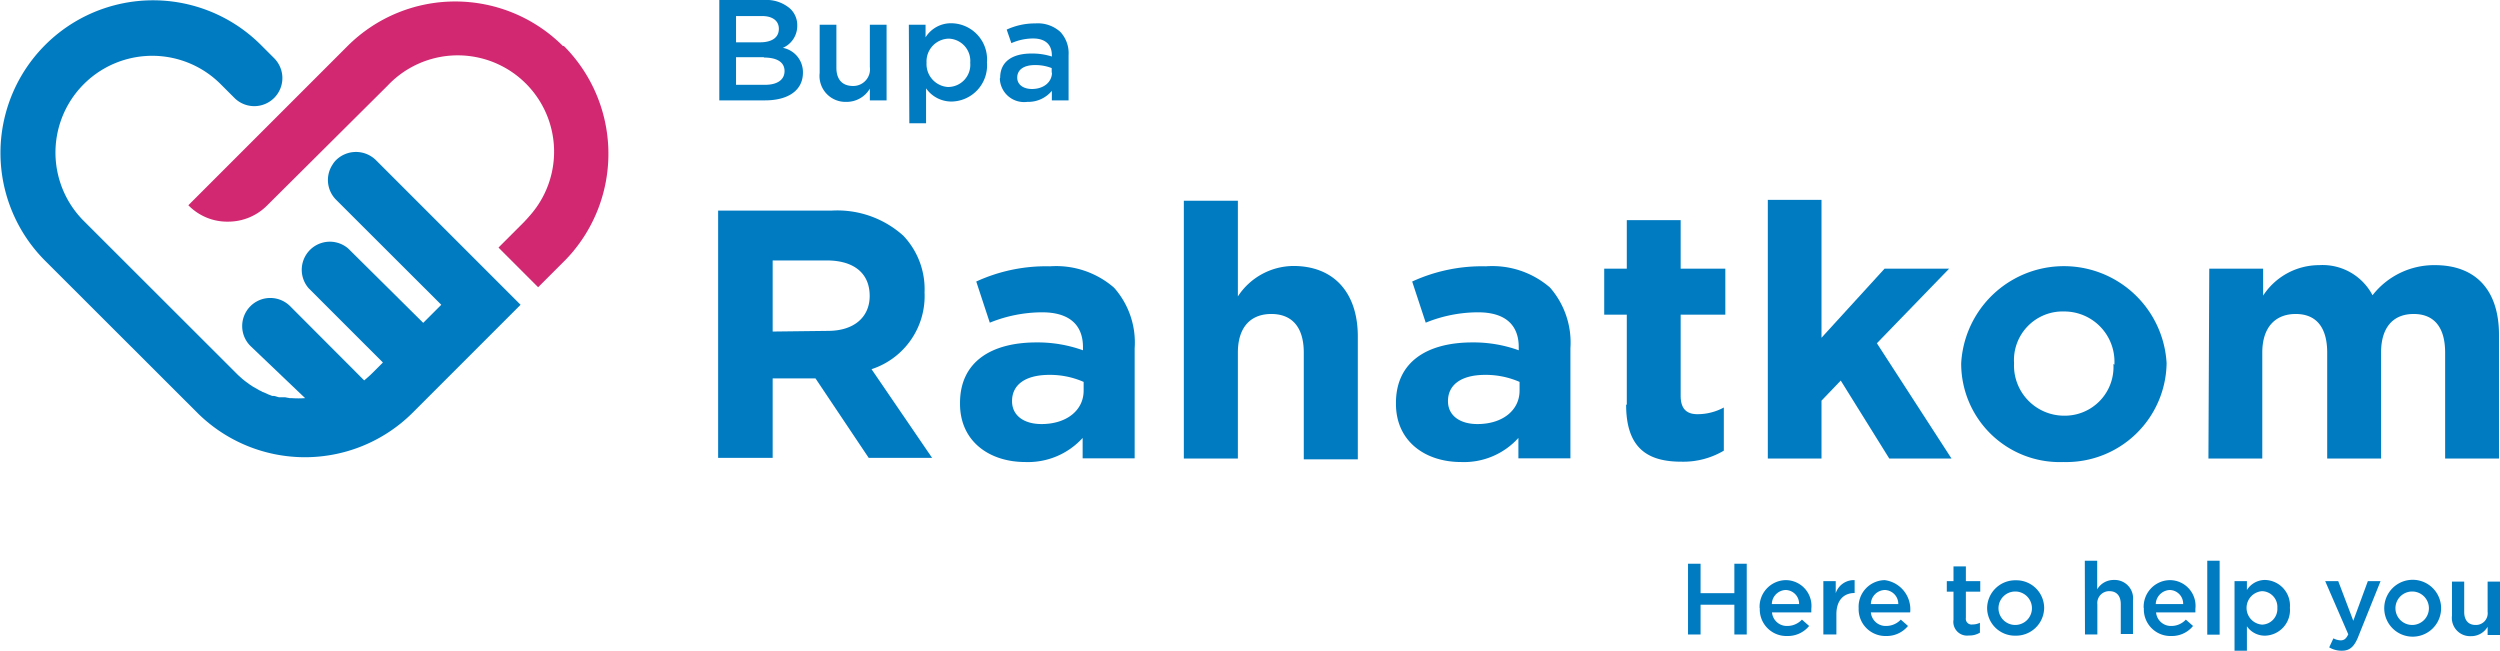
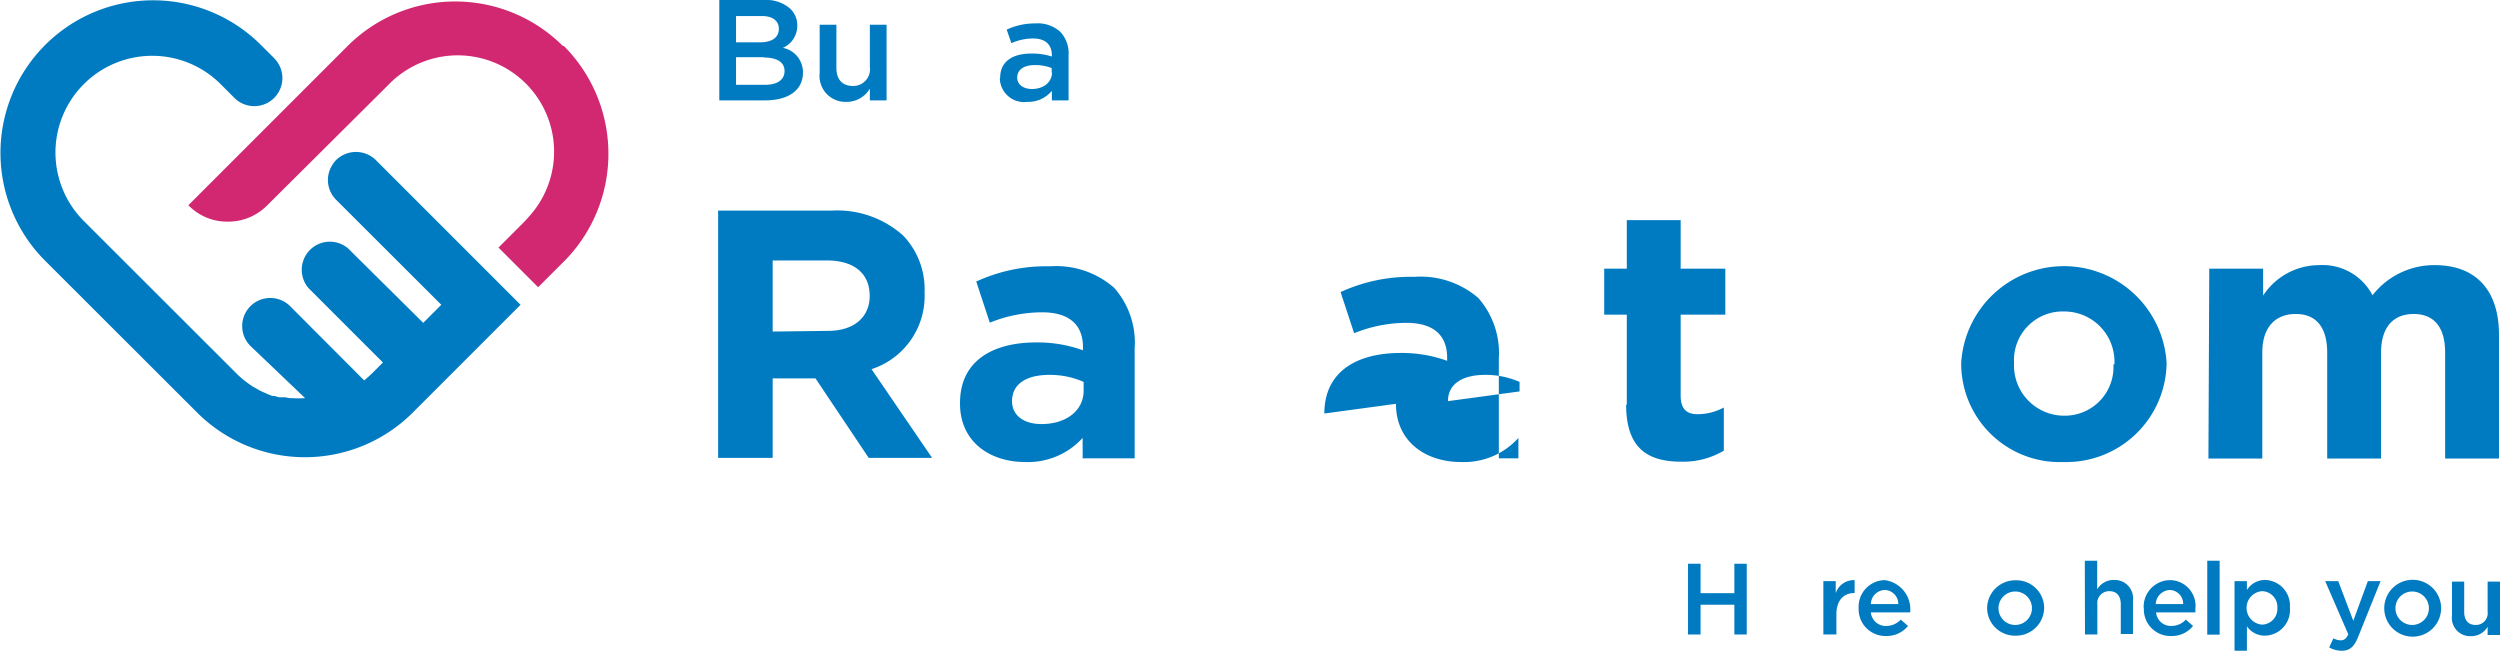
<svg xmlns="http://www.w3.org/2000/svg" viewBox="0 0 149.45 38.92">
  <defs>
    <style>.cls-1{fill:#007bc2;}.cls-2{fill:#d22771;}</style>
  </defs>
  <g id="Layer_2" data-name="Layer 2">
    <g id="Layer_1-2" data-name="Layer 1">
      <path class="cls-1" d="M45.67,3.42H44V5.07h1.74c.71,0,1.16-.29,1.16-.82v0c0-.51-.41-.81-1.24-.81m.9-1.72c0-.47-.37-.76-1-.76H44V2.53h1.43c.68,0,1.13-.26,1.13-.81ZM43,0h2.69a2.16,2.16,0,0,1,1.56.53,1.35,1.35,0,0,1,.41,1v0a1.43,1.43,0,0,1-.86,1.33A1.48,1.48,0,0,1,48,4.34v0C48,5.43,47.08,6,45.74,6H43Z" />
      <path class="cls-1" d="M49,4.36V1.48h1V4.05c0,.7.35,1.09,1,1.09A1,1,0,0,0,52,4V1.48h1V6H52V5.3a1.61,1.61,0,0,1-1.41.79A1.55,1.55,0,0,1,49,4.36" />
-       <path class="cls-1" d="M58,3.75v0a1.33,1.33,0,0,0-1.29-1.44,1.36,1.36,0,0,0-1.32,1.44v0A1.37,1.37,0,0,0,56.66,5.2,1.33,1.33,0,0,0,58,3.75M54.33,1.48h1v.75a1.79,1.79,0,0,1,1.54-.84A2.16,2.16,0,0,1,59,3.73v0a2.16,2.16,0,0,1-2.1,2.34,1.85,1.85,0,0,1-1.54-.79V7.37h-1Z" />
      <path class="cls-1" d="M62.87,4.37v-.3a2.66,2.66,0,0,0-1-.18c-.67,0-1.06.28-1.06.75v0c0,.43.38.68.88.68.68,0,1.2-.39,1.2-1m-3.1.33v0c0-1,.77-1.45,1.87-1.45a3.83,3.83,0,0,1,1.22.18V3.3c0-.64-.4-1-1.12-1a3.22,3.22,0,0,0-1.3.28l-.28-.81a4,4,0,0,1,1.71-.37,2,2,0,0,1,1.5.51,1.87,1.87,0,0,1,.49,1.39V6h-1V5.43a1.83,1.83,0,0,1-1.47.66A1.45,1.45,0,0,1,59.77,4.7" />
      <polygon class="cls-1" points="100.91 33.7 101.66 33.7 101.66 35.46 103.68 35.46 103.68 33.7 104.42 33.7 104.42 37.93 103.68 37.93 103.68 36.15 101.66 36.15 101.66 37.93 100.91 37.93 100.91 33.7" />
-       <path class="cls-1" d="M107.55,36.11a.82.82,0,0,0-.81-.84.86.86,0,0,0-.82.84Zm-2.36.24h0a1.59,1.59,0,0,1,1.56-1.67,1.54,1.54,0,0,1,1.53,1.72c0,.07,0,.13,0,.21h-2.35a.89.89,0,0,0,.92.81,1.2,1.2,0,0,0,.87-.38l.43.38a1.64,1.64,0,0,1-1.31.6,1.59,1.59,0,0,1-1.64-1.66" />
      <path class="cls-1" d="M109,34.74h.74v.72a1.14,1.14,0,0,1,1.13-.78v.77h0c-.64,0-1.09.42-1.09,1.27v1.21H109Z" />
      <path class="cls-1" d="M113.48,36.11a.83.83,0,0,0-.81-.84.86.86,0,0,0-.83.84Zm-2.37.24h0a1.59,1.59,0,0,1,1.56-1.67,1.76,1.76,0,0,1,1.52,1.93h-2.35a.89.89,0,0,0,.92.81,1.2,1.2,0,0,0,.87-.38l.43.38a1.64,1.64,0,0,1-1.31.6,1.6,1.6,0,0,1-1.64-1.66" />
-       <path class="cls-1" d="M116.78,37.05V35.37h-.4v-.63h.4v-.88h.74v.88h.86v.63h-.86v1.57a.34.34,0,0,0,.39.39,1,1,0,0,0,.45-.1v.59a1.2,1.2,0,0,1-.66.17.82.82,0,0,1-.92-.94" />
      <path class="cls-1" d="M121.47,36.36v0a1,1,0,0,0-1-1,1,1,0,0,0-1,1h0a1,1,0,0,0,1,1,1,1,0,0,0,1-1m-2.68,0v0a1.68,1.68,0,0,1,1.71-1.67,1.66,1.66,0,0,1,1.7,1.66h0A1.68,1.68,0,0,1,120.49,38a1.66,1.66,0,0,1-1.7-1.65" />
      <path class="cls-1" d="M124.63,33.52h.74v1.71a1.14,1.14,0,0,1,1-.56,1.1,1.1,0,0,1,1.14,1.23v2h-.73V36.12c0-.5-.25-.78-.68-.78a.71.71,0,0,0-.72.79v1.8h-.74Z" />
      <path class="cls-1" d="M130.51,36.11a.82.82,0,0,0-.81-.84.88.88,0,0,0-.83.84Zm-2.36.24h0a1.59,1.59,0,0,1,1.56-1.67,1.54,1.54,0,0,1,1.53,1.72c0,.07,0,.13,0,.21h-2.35a.89.89,0,0,0,.92.81,1.17,1.17,0,0,0,.86-.38l.43.38a1.62,1.62,0,0,1-1.3.6,1.59,1.59,0,0,1-1.64-1.66" />
      <rect class="cls-1" x="131.95" y="33.52" width="0.74" height="4.42" />
      <path class="cls-1" d="M136.14,36.34h0a.94.94,0,0,0-.91-1,1,1,0,0,0-.93,1h0a1,1,0,0,0,.93,1,.94.94,0,0,0,.91-1m-2.56-1.6h.74v.53a1.28,1.28,0,0,1,1.09-.6,1.53,1.53,0,0,1,1.48,1.66h0A1.53,1.53,0,0,1,135.41,38a1.3,1.3,0,0,1-1.09-.56V38.9h-.74Z" />
      <path class="cls-1" d="M141.55,34.74h.76L141,38c-.25.66-.53.9-1,.9a1.46,1.46,0,0,1-.76-.2l.25-.54a1,1,0,0,0,.43.12c.21,0,.33-.09.46-.36L139,34.74h.78l.9,2.37Z" />
      <path class="cls-1" d="M145.2,36.36v0a1,1,0,0,0-1-1,1,1,0,0,0-1,1h0a1,1,0,0,0,1,1,1,1,0,0,0,1-1m-2.67,0v0a1.7,1.7,0,0,1,3.4,0h0a1.7,1.7,0,0,1-3.4,0" />
      <path class="cls-1" d="M146.58,36.77v-2h.73v1.81c0,.5.25.78.68.78a.7.7,0,0,0,.72-.79v-1.8h.74v3.19h-.74v-.49a1.14,1.14,0,0,1-1,.56,1.09,1.09,0,0,1-1.13-1.23" />
      <path class="cls-1" d="M49.49,19.78c1.59,0,2.5-.84,2.5-2.09v0c0-1.4-1-2.12-2.56-2.12H46.19v4.25Zm-6.56-7.19h6.78A5.9,5.9,0,0,1,54,14.09a4.64,4.64,0,0,1,1.27,3.39v0a4.6,4.6,0,0,1-3.17,4.59l3.62,5.3H51.93l-3.18-4.75H46.19v4.75H42.93Z" />
      <path class="cls-1" d="M64.78,23.4v-.57a5,5,0,0,0-2.05-.42c-1.38,0-2.23.55-2.23,1.57v0c0,.87.72,1.37,1.76,1.37,1.5,0,2.52-.82,2.52-2m-7.39.74v0c0-2.47,1.88-3.62,4.57-3.62a8,8,0,0,1,2.78.47v-.19c0-1.34-.83-2.08-2.44-2.08a8.36,8.36,0,0,0-3.13.62l-.81-2.46a10,10,0,0,1,4.41-.91A5.27,5.27,0,0,1,66.6,17.2a4.94,4.94,0,0,1,1.23,3.62V27.4H64.72V26.18a4.41,4.41,0,0,1-3.43,1.44c-2.14,0-3.9-1.23-3.9-3.48" />
-       <path class="cls-1" d="M70.77,12H74v5.72a4,4,0,0,1,3.32-1.82c2.43,0,3.85,1.61,3.85,4.21v7.35H77.94V21.08c0-1.53-.71-2.31-1.94-2.31s-2,.78-2,2.31v6.33H70.77Z" />
-       <path class="cls-1" d="M90.84,23.4v-.57a5.06,5.06,0,0,0-2.06-.42c-1.37,0-2.22.55-2.22,1.57v0c0,.87.72,1.37,1.76,1.37,1.5,0,2.52-.82,2.52-2m-7.39.74v0c0-2.47,1.88-3.62,4.57-3.62a7.92,7.92,0,0,1,2.77.47v-.19c0-1.34-.82-2.08-2.43-2.08a8.32,8.32,0,0,0-3.13.62l-.81-2.46a10,10,0,0,1,4.41-.91,5.27,5.27,0,0,1,3.83,1.27,5,5,0,0,1,1.22,3.62V27.4H90.77V26.18a4.38,4.38,0,0,1-3.43,1.44c-2.13,0-3.89-1.23-3.89-3.48" />
+       <path class="cls-1" d="M90.84,23.4v-.57a5.06,5.06,0,0,0-2.06-.42c-1.37,0-2.22.55-2.22,1.57v0m-7.39.74v0c0-2.47,1.88-3.62,4.57-3.62a7.92,7.92,0,0,1,2.77.47v-.19c0-1.34-.82-2.08-2.43-2.08a8.32,8.32,0,0,0-3.13.62l-.81-2.46a10,10,0,0,1,4.41-.91,5.27,5.27,0,0,1,3.83,1.27,5,5,0,0,1,1.22,3.62V27.4H90.77V26.18a4.38,4.38,0,0,1-3.43,1.44c-2.13,0-3.89-1.23-3.89-3.48" />
      <path class="cls-1" d="M97.25,24.19V18.81H95.9V16.06h1.35v-2.9h3.22v2.9h2.67v2.75h-2.67v4.85c0,.74.32,1.1,1,1.1a3.28,3.28,0,0,0,1.58-.4v2.58a4.74,4.74,0,0,1-2.54.66c-2,0-3.3-.79-3.3-3.41" />
-       <polygon class="cls-1" points="105.68 11.95 108.89 11.95 108.89 20.19 112.66 16.06 116.52 16.06 112.2 20.52 116.66 27.41 112.94 27.41 110.04 22.75 108.89 23.95 108.89 27.41 105.68 27.41 105.68 11.95" />
      <path class="cls-1" d="M126.4,21.8v-.05a3,3,0,0,0-3-3.13,2.91,2.91,0,0,0-3,3.09v0a3,3,0,0,0,3,3.14,2.91,2.91,0,0,0,2.94-3.09m-9.1,0v-.05a6.15,6.15,0,0,1,12.28,0v0a6,6,0,0,1-6.16,5.91,5.89,5.89,0,0,1-6.12-5.86" />
      <path class="cls-1" d="M132.07,16.06h3.22v1.61a4,4,0,0,1,3.35-1.82,3.37,3.37,0,0,1,3.19,1.8,4.67,4.67,0,0,1,3.73-1.8c2.39,0,3.83,1.44,3.83,4.17v7.39h-3.22V21.08c0-1.53-.67-2.31-1.88-2.31s-1.95.78-1.95,2.31v6.33h-3.22V21.08c0-1.53-.67-2.31-1.88-2.31s-2,.78-2,2.31v6.33h-3.22Z" />
      <path class="cls-1" d="M14,5.84l-.8-.8A5.77,5.77,0,0,0,5,13.2l9.11,9.1.07.07.06.06.08.07.11.1a4,4,0,0,0,.34.27l.12.09.24.16.37.21.13.06a.31.31,0,0,0,.13.06l.26.12.13.05.13.05.11,0,.29.08.13,0h0l.13,0,.11,0,.27.05h.11a5.51,5.51,0,0,0,.81,0L15,20.71a1.68,1.68,0,1,1,2.38-2.37l4.39,4.4c.17-.14.33-.28.49-.44l.63-.63-4.44-4.44a1.68,1.68,0,0,1,2.37-2.37L25.3,19.3l1.08-1.08-6.29-6.28a1.67,1.67,0,0,1-.21-2.1,1.39,1.39,0,0,1,.21-.27,1.7,1.7,0,0,1,2.38,0l8.65,8.65-6.47,6.47,0,0a9.12,9.12,0,0,1-12.84,0l-9.11-9.1a9.12,9.12,0,0,1,12.9-12.9l.79.79a1.69,1.69,0,0,1,.49,1.12A1.68,1.68,0,0,1,14,5.84" />
      <path class="cls-2" d="M33.7,2.74A9.13,9.13,0,0,1,34,15.33c-.1.1-.19.21-.3.31l-1.53,1.53L29.8,14.8l1.53-1.53c.1-.11.2-.21.29-.32a5.76,5.76,0,0,0-8.44-7.84L16,12.25a3.28,3.28,0,0,1-2.37,1,3.22,3.22,0,0,1-1.57-.38,3.29,3.29,0,0,1-.8-.6l9.51-9.51a9.11,9.11,0,0,1,12.89,0" />
    </g>
  </g>
</svg>